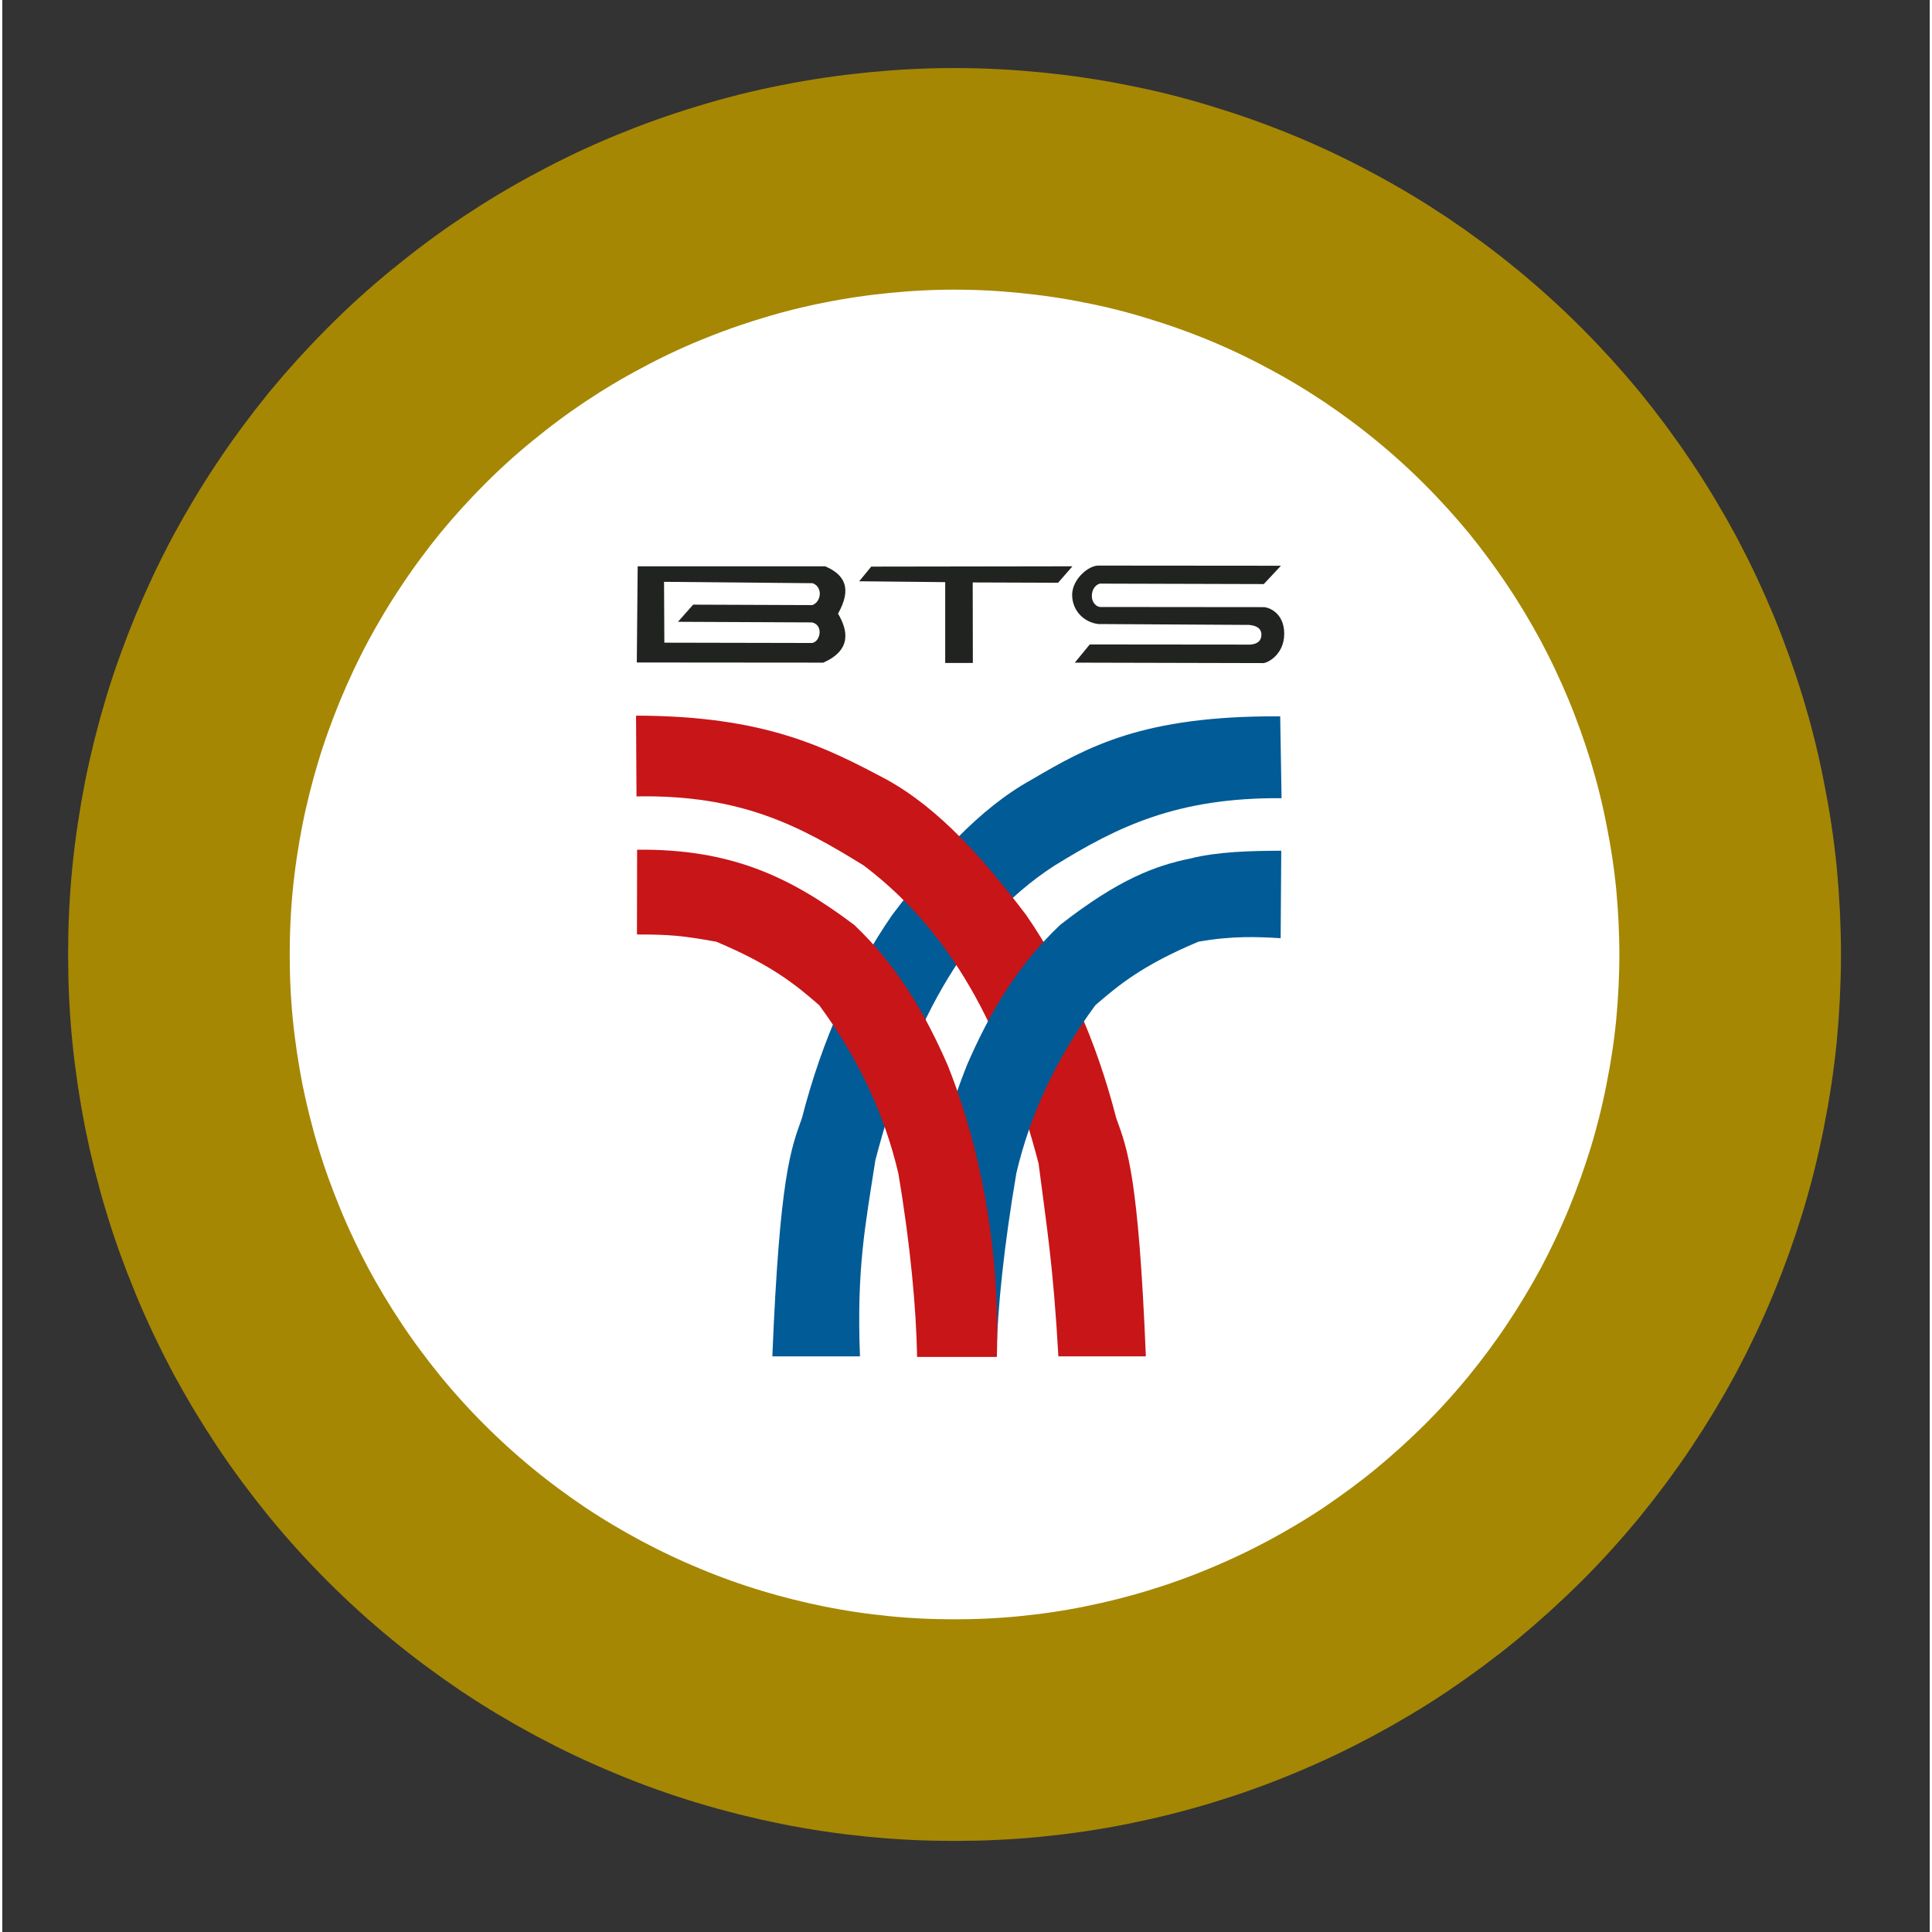
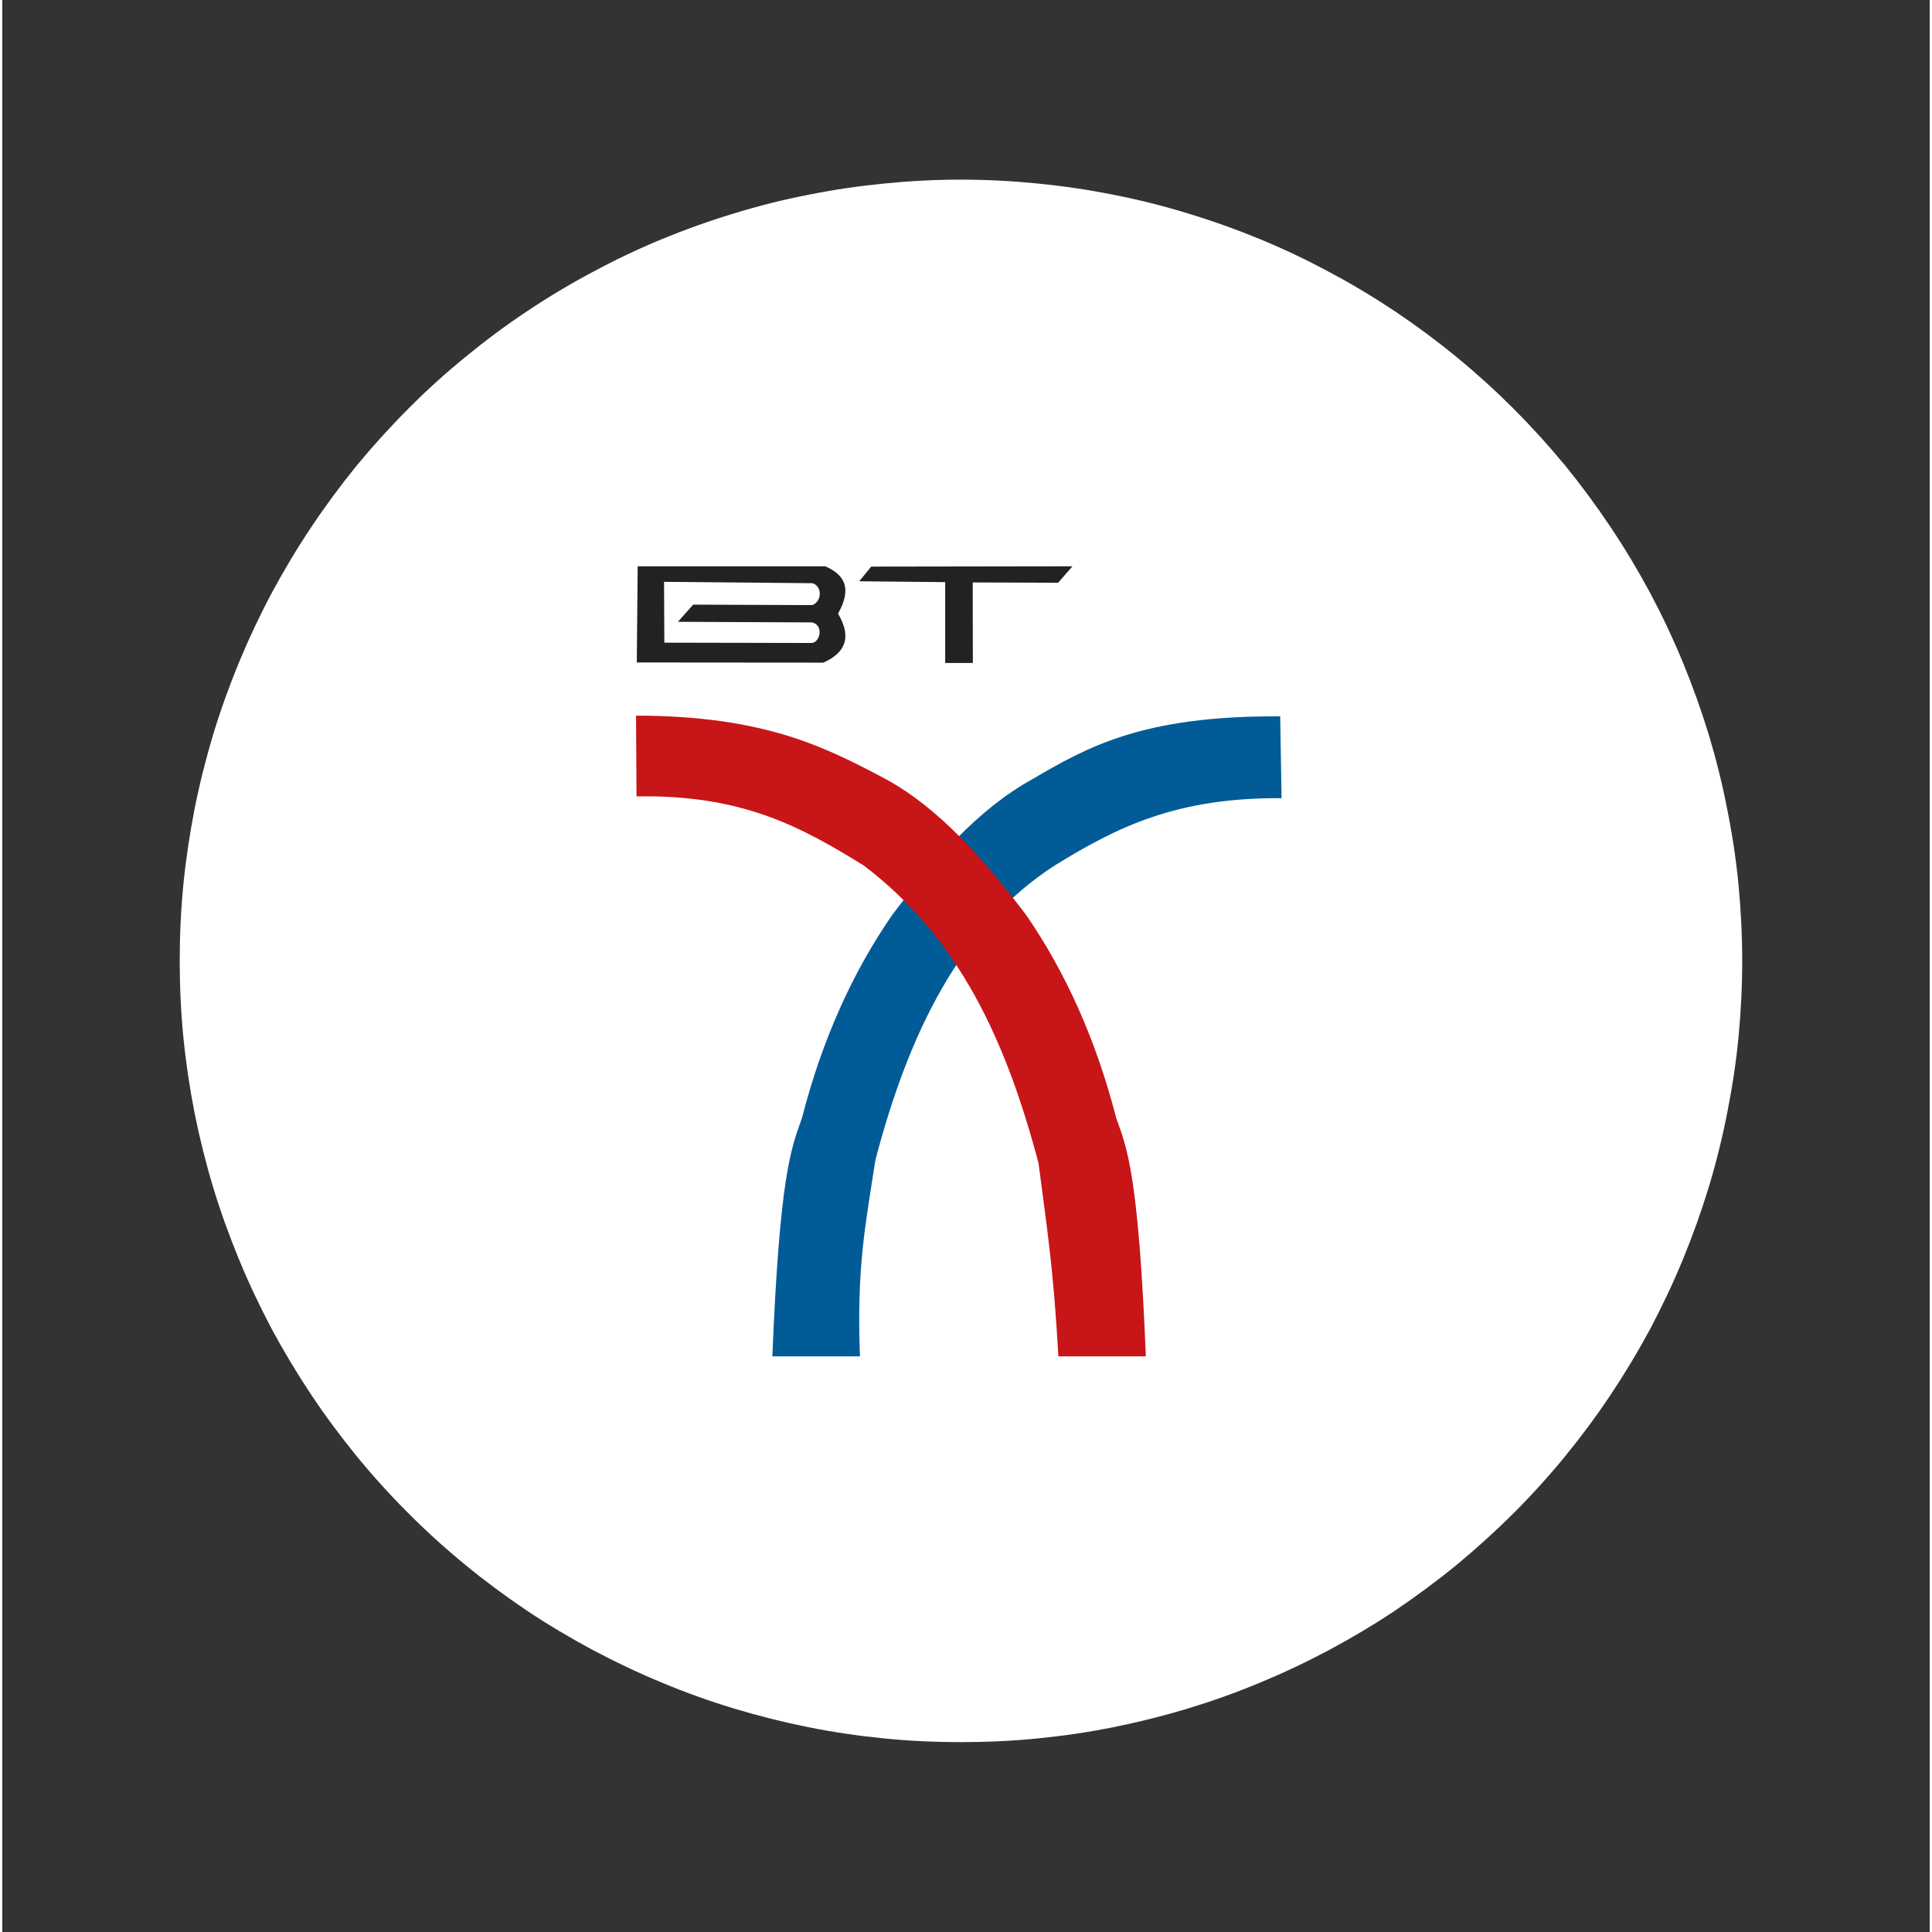
<svg xmlns="http://www.w3.org/2000/svg" width="68" zoomAndPan="magnify" viewBox="0 0 50.88 51" height="68" preserveAspectRatio="xMidYMid meet" version="1.0">
  <rect x="0" y="0" width="50.88" height="51" fill="#333333" stroke="none" />
  <defs>
    <clipPath id="df2fc1b52a">
      <path d="M 1.738 1.797 L 48.875 1.797 L 48.875 48.938 L 1.738 48.938 Z M 1.738 1.797 " clip-rule="nonzero" />
    </clipPath>
  </defs>
  <path fill="#ffffff" d="M 45.93 25.367 C 45.93 26.043 45.895 26.715 45.832 27.387 C 45.766 28.059 45.664 28.727 45.531 29.391 C 45.402 30.051 45.238 30.707 45.043 31.352 C 44.844 32 44.617 32.633 44.359 33.258 C 44.102 33.883 43.812 34.492 43.496 35.09 C 43.176 35.684 42.828 36.262 42.453 36.824 C 42.078 37.387 41.676 37.926 41.25 38.449 C 40.82 38.973 40.367 39.473 39.891 39.949 C 39.41 40.426 38.91 40.879 38.391 41.309 C 37.867 41.738 37.324 42.137 36.766 42.516 C 36.203 42.891 35.625 43.234 35.027 43.555 C 34.434 43.871 33.824 44.16 33.199 44.418 C 32.574 44.68 31.938 44.906 31.293 45.102 C 30.648 45.297 29.992 45.461 29.328 45.594 C 28.668 45.727 28 45.824 27.328 45.891 C 26.656 45.957 25.98 45.988 25.305 45.988 C 24.629 45.988 23.957 45.957 23.285 45.891 C 22.613 45.824 21.945 45.727 21.281 45.594 C 20.621 45.461 19.965 45.297 19.32 45.102 C 18.672 44.906 18.039 44.68 17.414 44.418 C 16.789 44.16 16.18 43.871 15.586 43.555 C 14.988 43.234 14.41 42.891 13.848 42.516 C 13.285 42.137 12.746 41.738 12.223 41.309 C 11.699 40.879 11.199 40.426 10.723 39.949 C 10.246 39.473 9.793 38.973 9.363 38.449 C 8.938 37.926 8.535 37.387 8.16 36.824 C 7.785 36.262 7.438 35.684 7.117 35.09 C 6.801 34.492 6.512 33.883 6.254 33.258 C 5.996 32.633 5.766 32 5.57 31.352 C 5.375 30.707 5.211 30.051 5.078 29.391 C 4.949 28.727 4.848 28.059 4.781 27.387 C 4.715 26.715 4.684 26.043 4.684 25.367 C 4.684 24.691 4.715 24.016 4.781 23.344 C 4.848 22.672 4.949 22.004 5.078 21.344 C 5.211 20.68 5.375 20.027 5.57 19.379 C 5.766 18.734 5.996 18.098 6.254 17.473 C 6.512 16.852 6.801 16.238 7.117 15.645 C 7.438 15.051 7.785 14.469 8.16 13.91 C 8.535 13.348 8.938 12.805 9.363 12.281 C 9.793 11.762 10.246 11.262 10.723 10.785 C 11.199 10.305 11.699 9.852 12.223 9.426 C 12.746 8.996 13.285 8.594 13.848 8.219 C 14.41 7.844 14.988 7.496 15.586 7.18 C 16.18 6.859 16.789 6.57 17.414 6.312 C 18.039 6.055 18.672 5.828 19.32 5.633 C 19.965 5.434 20.621 5.27 21.281 5.141 C 21.945 5.008 22.613 4.91 23.285 4.844 C 23.957 4.777 24.629 4.742 25.305 4.742 C 25.98 4.742 26.656 4.777 27.328 4.844 C 28 4.91 28.668 5.008 29.328 5.141 C 29.992 5.27 30.648 5.434 31.293 5.633 C 31.938 5.828 32.574 6.055 33.199 6.312 C 33.824 6.57 34.434 6.859 35.027 7.18 C 35.625 7.496 36.203 7.844 36.766 8.219 C 37.324 8.594 37.867 8.996 38.391 9.426 C 38.91 9.852 39.41 10.305 39.891 10.785 C 40.367 11.262 40.82 11.762 41.25 12.281 C 41.676 12.805 42.078 13.348 42.453 13.91 C 42.828 14.469 43.176 15.051 43.496 15.645 C 43.812 16.238 44.102 16.852 44.359 17.473 C 44.617 18.098 44.844 18.734 45.043 19.379 C 45.238 20.027 45.402 20.68 45.531 21.344 C 45.664 22.004 45.766 22.672 45.832 23.344 C 45.895 24.016 45.93 24.691 45.93 25.367 Z M 45.93 25.367 " fill-opacity="1" fill-rule="nonzero" />
  <g clip-path="url(#df2fc1b52a)">
-     <path stroke-linecap="butt" transform="matrix(0.039, 0, 0, 0.039, 1.737, 1.797)" fill="none" stroke-linejoin="miter" d="M 1125.006 600.024 C 1125.006 617.227 1124.111 634.331 1122.52 651.435 C 1120.829 668.539 1118.244 685.543 1114.863 702.448 C 1111.581 719.253 1107.405 735.959 1102.433 752.367 C 1097.361 768.874 1091.594 784.983 1085.031 800.894 C 1078.467 816.804 1071.109 832.317 1063.054 847.531 C 1054.9 862.646 1046.05 877.363 1036.504 891.683 C 1026.957 906.002 1016.715 919.725 1005.876 933.05 C 994.938 946.375 983.403 959.103 971.271 971.235 C 959.04 983.367 946.311 994.902 933.086 1005.84 C 919.761 1016.779 905.939 1026.921 891.719 1036.567 C 877.399 1046.113 862.682 1054.864 847.468 1063.018 C 832.353 1071.073 816.84 1078.432 800.93 1084.995 C 785.019 1091.657 768.81 1097.425 752.403 1102.397 C 735.995 1107.369 719.289 1111.545 702.384 1114.926 C 685.579 1118.307 668.574 1120.793 651.471 1122.484 C 634.367 1124.174 617.164 1124.97 599.961 1124.97 C 582.757 1124.97 565.654 1124.174 548.55 1122.484 C 531.446 1120.793 514.442 1118.307 497.537 1114.926 C 480.732 1111.545 464.026 1107.369 447.618 1102.397 C 431.111 1097.425 415.002 1091.657 399.091 1084.995 C 383.181 1078.432 367.668 1071.073 352.553 1063.018 C 337.339 1054.864 322.622 1046.113 308.302 1036.567 C 293.983 1026.921 280.26 1016.779 266.935 1005.84 C 253.61 994.902 240.882 983.367 228.75 971.235 C 216.618 959.103 205.083 946.375 194.145 933.05 C 183.306 919.725 173.063 906.002 163.517 891.683 C 153.971 877.363 145.121 862.646 136.966 847.531 C 128.912 832.317 121.553 816.804 114.99 800.894 C 108.427 784.983 102.56 768.874 97.588 752.367 C 92.616 735.959 88.44 719.253 85.059 702.448 C 81.777 685.543 79.192 668.539 77.501 651.435 C 75.811 634.331 75.015 617.227 75.015 600.024 C 75.015 582.821 75.811 565.618 77.501 548.514 C 79.192 531.41 81.777 514.406 85.059 497.601 C 88.44 480.696 92.616 464.089 97.588 447.582 C 102.56 431.174 108.427 414.966 114.99 399.055 C 121.553 383.244 128.912 367.632 136.966 352.517 C 145.121 337.402 153.971 322.586 163.517 308.366 C 173.063 294.046 183.306 280.224 194.145 266.899 C 205.083 253.673 216.618 240.945 228.75 228.813 C 240.882 216.582 253.61 205.047 266.935 194.208 C 280.26 183.27 293.983 173.027 308.302 163.481 C 322.622 153.935 337.339 145.085 352.553 137.03 C 367.668 128.876 383.181 121.517 399.091 114.954 C 415.002 108.391 431.111 102.624 447.618 97.652 C 464.026 92.58 480.732 88.404 497.537 85.122 C 514.442 81.741 531.446 79.255 548.55 77.565 C 565.654 75.874 582.757 74.979 599.961 74.979 C 617.164 74.979 634.367 75.874 651.471 77.565 C 668.574 79.255 685.579 81.741 702.384 85.122 C 719.289 88.404 735.995 92.58 752.403 97.652 C 768.81 102.624 785.019 108.391 800.93 114.954 C 816.84 121.517 832.353 128.876 847.468 137.03 C 862.682 145.085 877.399 153.935 891.719 163.481 C 905.939 173.027 919.761 183.27 933.086 194.208 C 946.311 205.047 959.04 216.582 971.271 228.813 C 983.403 240.945 994.938 253.673 1005.876 266.899 C 1016.715 280.224 1026.957 294.046 1036.504 308.366 C 1046.05 322.586 1054.9 337.402 1063.054 352.517 C 1071.109 367.632 1078.467 383.244 1085.031 399.055 C 1091.594 414.966 1097.361 431.174 1102.433 447.582 C 1107.405 464.089 1111.581 480.696 1114.863 497.601 C 1118.244 514.406 1120.829 531.41 1122.52 548.514 C 1124.111 565.618 1125.006 582.821 1125.006 600.024 Z M 1125.006 600.024 " stroke="#a58704" stroke-width="150" stroke-opacity="1" stroke-miterlimit="10" />
-   </g>
+     </g>
  <path fill="#005b96" d="M 33.734 18.91 L 33.77 21.07 C 31.02 21.051 29.453 21.812 27.773 22.852 C 25.305 24.445 23.926 27.262 23.047 30.629 C 22.781 32.355 22.551 33.473 22.641 35.805 L 20.328 35.805 C 20.523 31.031 20.82 30.324 21.109 29.516 C 21.648 27.422 22.457 25.652 23.492 24.152 C 24.602 22.688 25.77 21.355 27.176 20.578 C 28.637 19.723 30.094 18.887 33.734 18.91 Z M 33.734 18.91 " fill-opacity="1" fill-rule="evenodd" />
  <path fill="#c81518" d="M 16.73 18.891 L 16.742 21.023 C 19.512 20.973 21.062 21.809 22.742 22.848 C 25.266 24.762 26.504 27.492 27.355 30.707 C 27.574 32.414 27.742 33.395 27.879 35.805 L 30.188 35.805 C 29.992 31.031 29.699 30.324 29.406 29.516 C 28.867 27.422 28.059 25.652 27.027 24.152 C 25.914 22.688 24.75 21.355 23.344 20.578 C 21.73 19.723 20.141 18.898 16.73 18.891 Z M 16.73 18.891 " fill-opacity="1" fill-rule="evenodd" />
-   <path fill="#005b96" d="M 24.16 35.801 L 26.246 35.801 C 26.266 34.531 26.453 32.832 26.77 30.965 C 27.129 29.441 27.805 27.961 28.855 26.535 C 29.465 26.008 30.094 25.48 31.574 24.859 C 32.469 24.699 33.152 24.73 33.746 24.766 L 33.762 22.457 C 32.926 22.461 32.098 22.48 31.352 22.664 C 30.449 22.852 29.488 23.195 27.926 24.414 C 26.758 25.523 26.043 26.789 25.473 28.098 C 24.531 30.445 24.074 33.184 24.16 35.801 Z M 24.16 35.801 " fill-opacity="1" fill-rule="evenodd" />
-   <path fill="#c81518" d="M 26.254 35.82 L 24.148 35.82 C 24.129 34.551 23.969 32.832 23.652 30.965 C 23.293 29.441 22.617 27.961 21.566 26.535 C 20.957 26.008 20.328 25.48 18.848 24.859 C 17.957 24.699 17.625 24.668 16.754 24.668 L 16.758 22.43 C 19.211 22.406 20.777 23.125 22.492 24.418 C 23.66 25.527 24.375 26.793 24.949 28.102 C 25.891 30.445 26.34 33.203 26.254 35.82 Z M 26.254 35.82 " fill-opacity="1" fill-rule="evenodd" />
  <path fill="#212320" d="M 16.773 14.949 L 16.75 17.488 L 21.672 17.492 C 22.426 17.16 22.324 16.641 22.062 16.199 C 22.434 15.535 22.242 15.172 21.723 14.949 Z M 17.469 15.359 L 21.391 15.395 C 21.664 15.492 21.625 15.887 21.383 15.973 L 18.238 15.961 L 17.836 16.414 L 21.375 16.43 C 21.68 16.496 21.602 16.934 21.379 16.973 L 17.477 16.965 Z M 17.469 15.359 " fill-opacity="1" fill-rule="evenodd" />
  <path fill="#212320" d="M 22.621 15.344 L 22.938 14.957 L 28.25 14.949 L 27.871 15.383 L 25.617 15.375 L 25.621 17.5 L 24.891 17.5 L 24.891 15.367 Z M 22.621 15.344 " fill-opacity="1" fill-rule="evenodd" />
-   <path fill="#212320" d="M 33.754 14.934 L 28.93 14.93 C 28.676 14.93 28.25 15.281 28.242 15.695 C 28.238 16.113 28.551 16.43 28.934 16.473 L 32.91 16.496 C 33.164 16.516 33.246 16.633 33.238 16.77 C 33.23 16.902 33.156 16.996 32.949 17.016 L 28.707 17.012 L 28.312 17.492 L 33.281 17.504 C 33.379 17.512 33.84 17.293 33.84 16.73 C 33.84 16.164 33.414 16.023 33.289 16.027 L 28.98 16.023 C 28.879 16.016 28.758 15.902 28.762 15.727 C 28.762 15.551 28.867 15.434 28.973 15.406 L 33.301 15.418 Z M 33.754 14.934 " fill-opacity="1" fill-rule="evenodd" />
</svg>